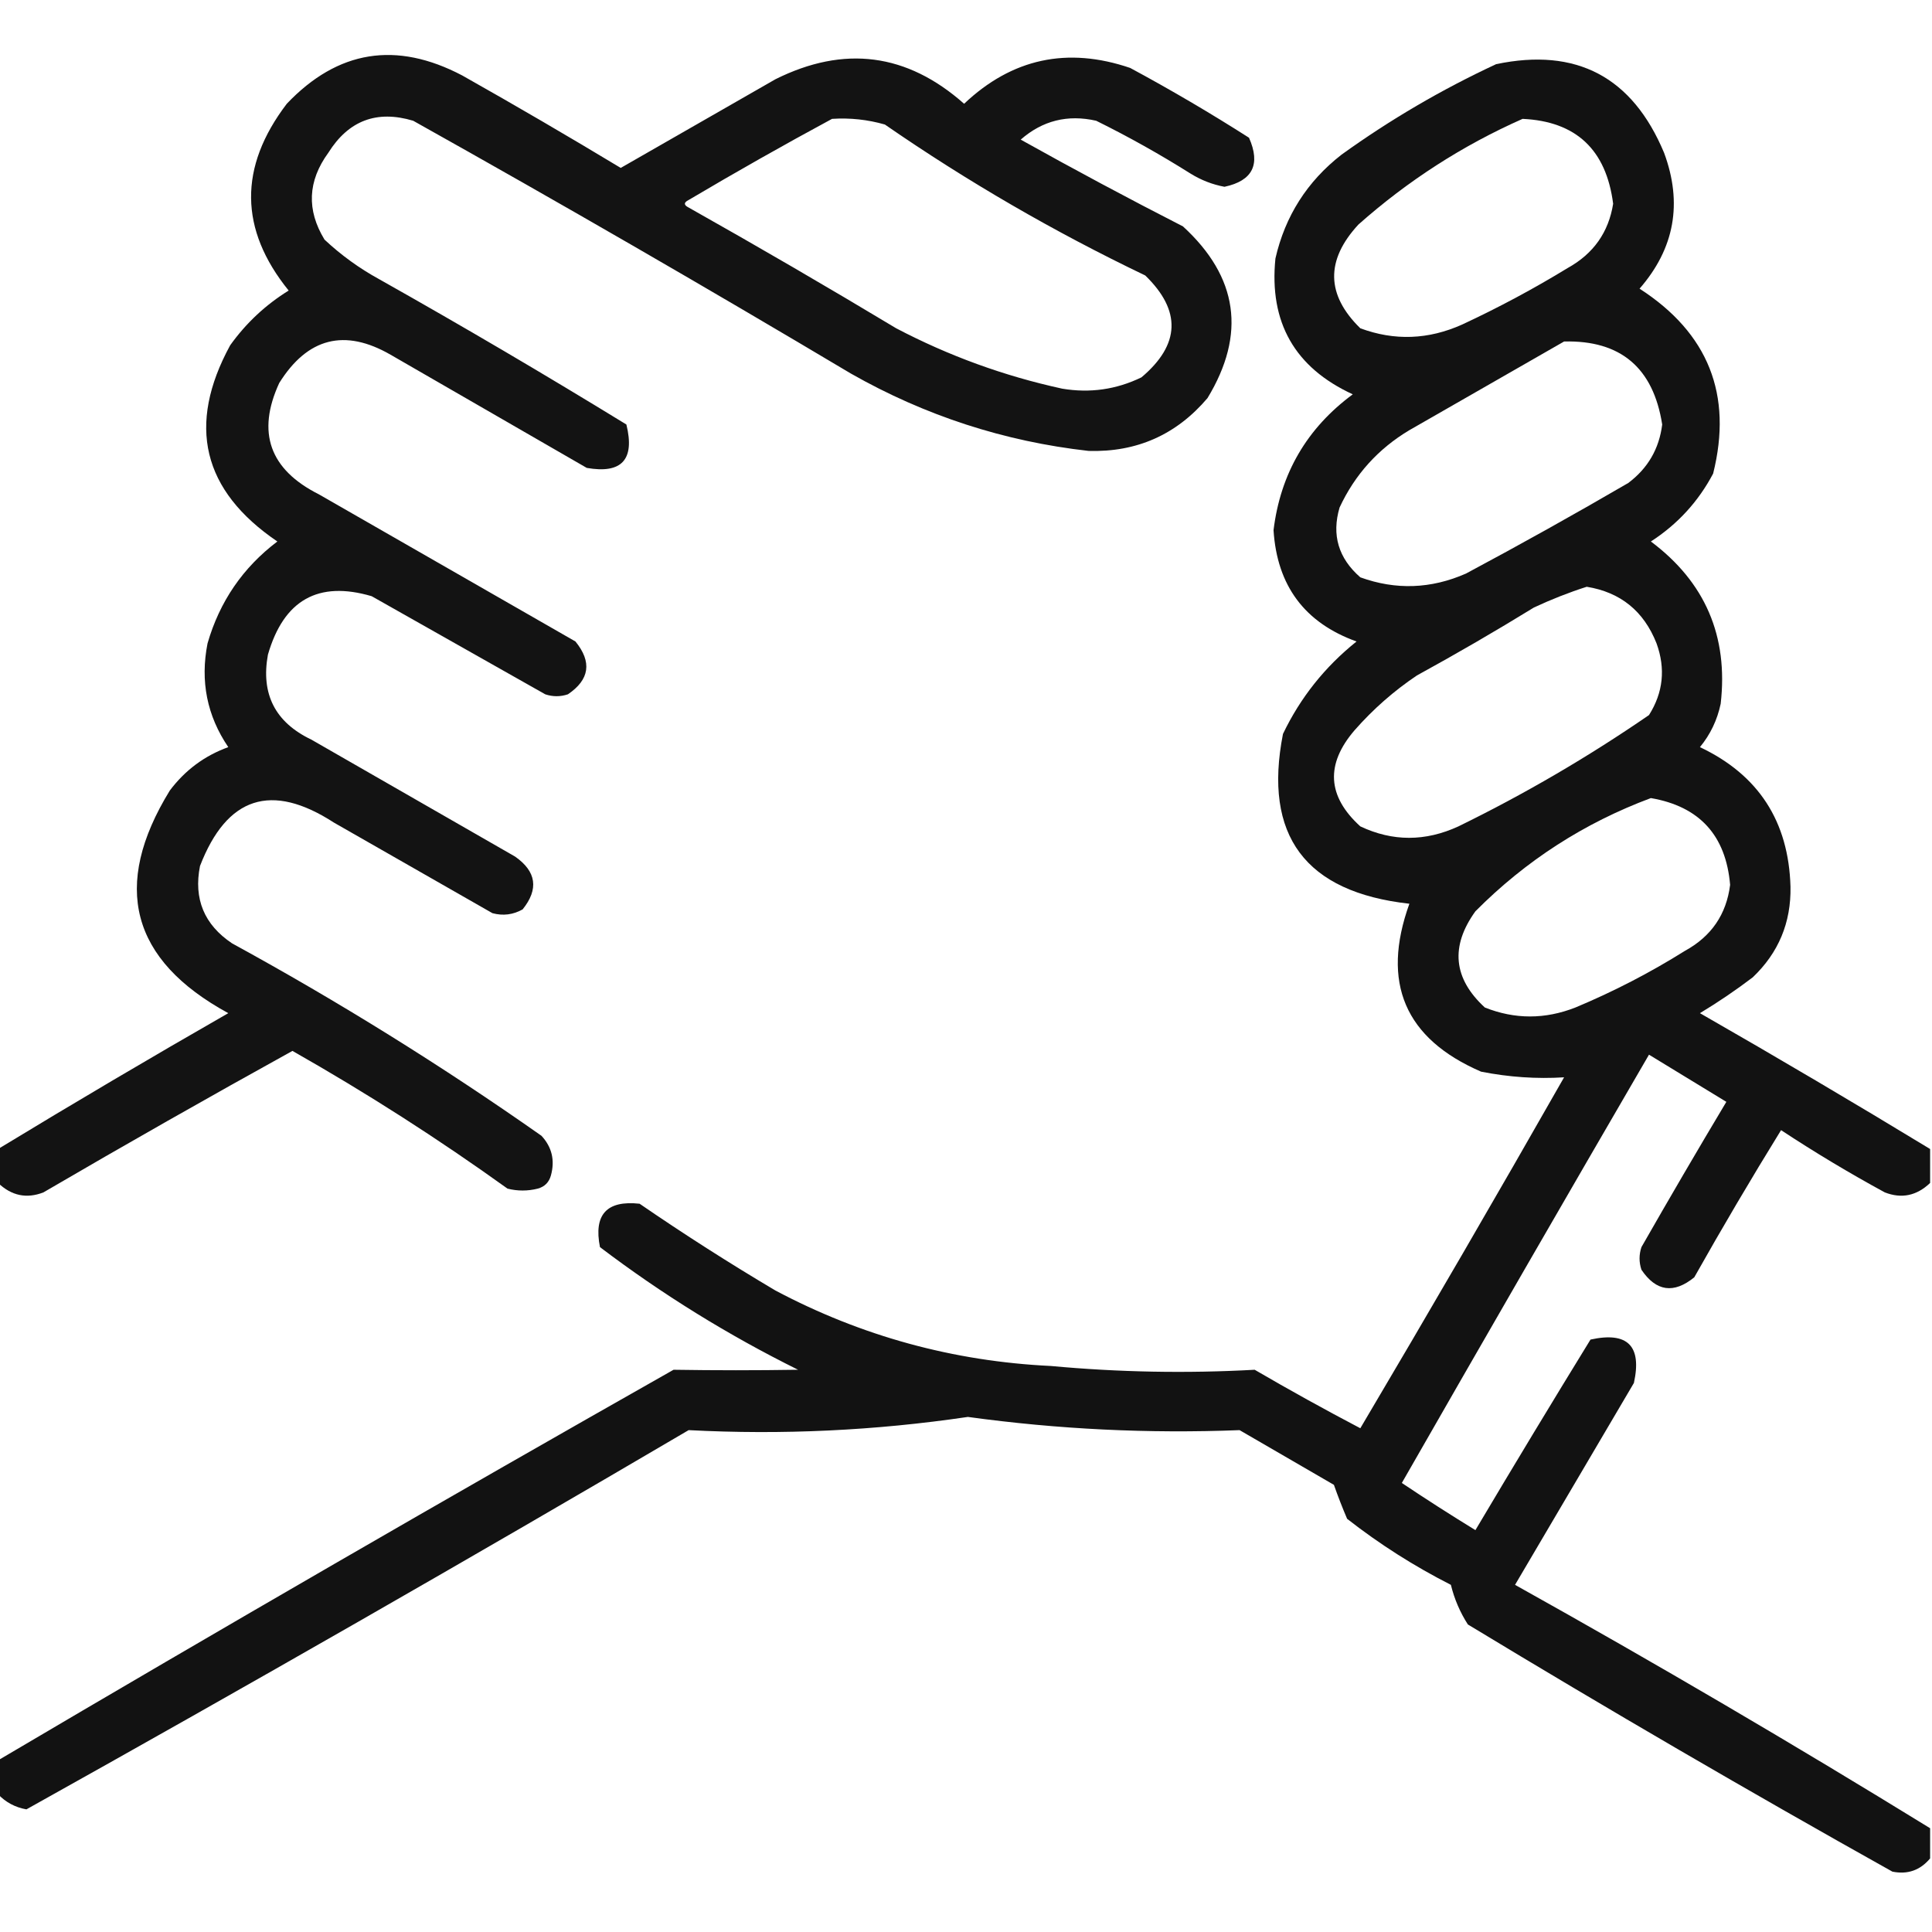
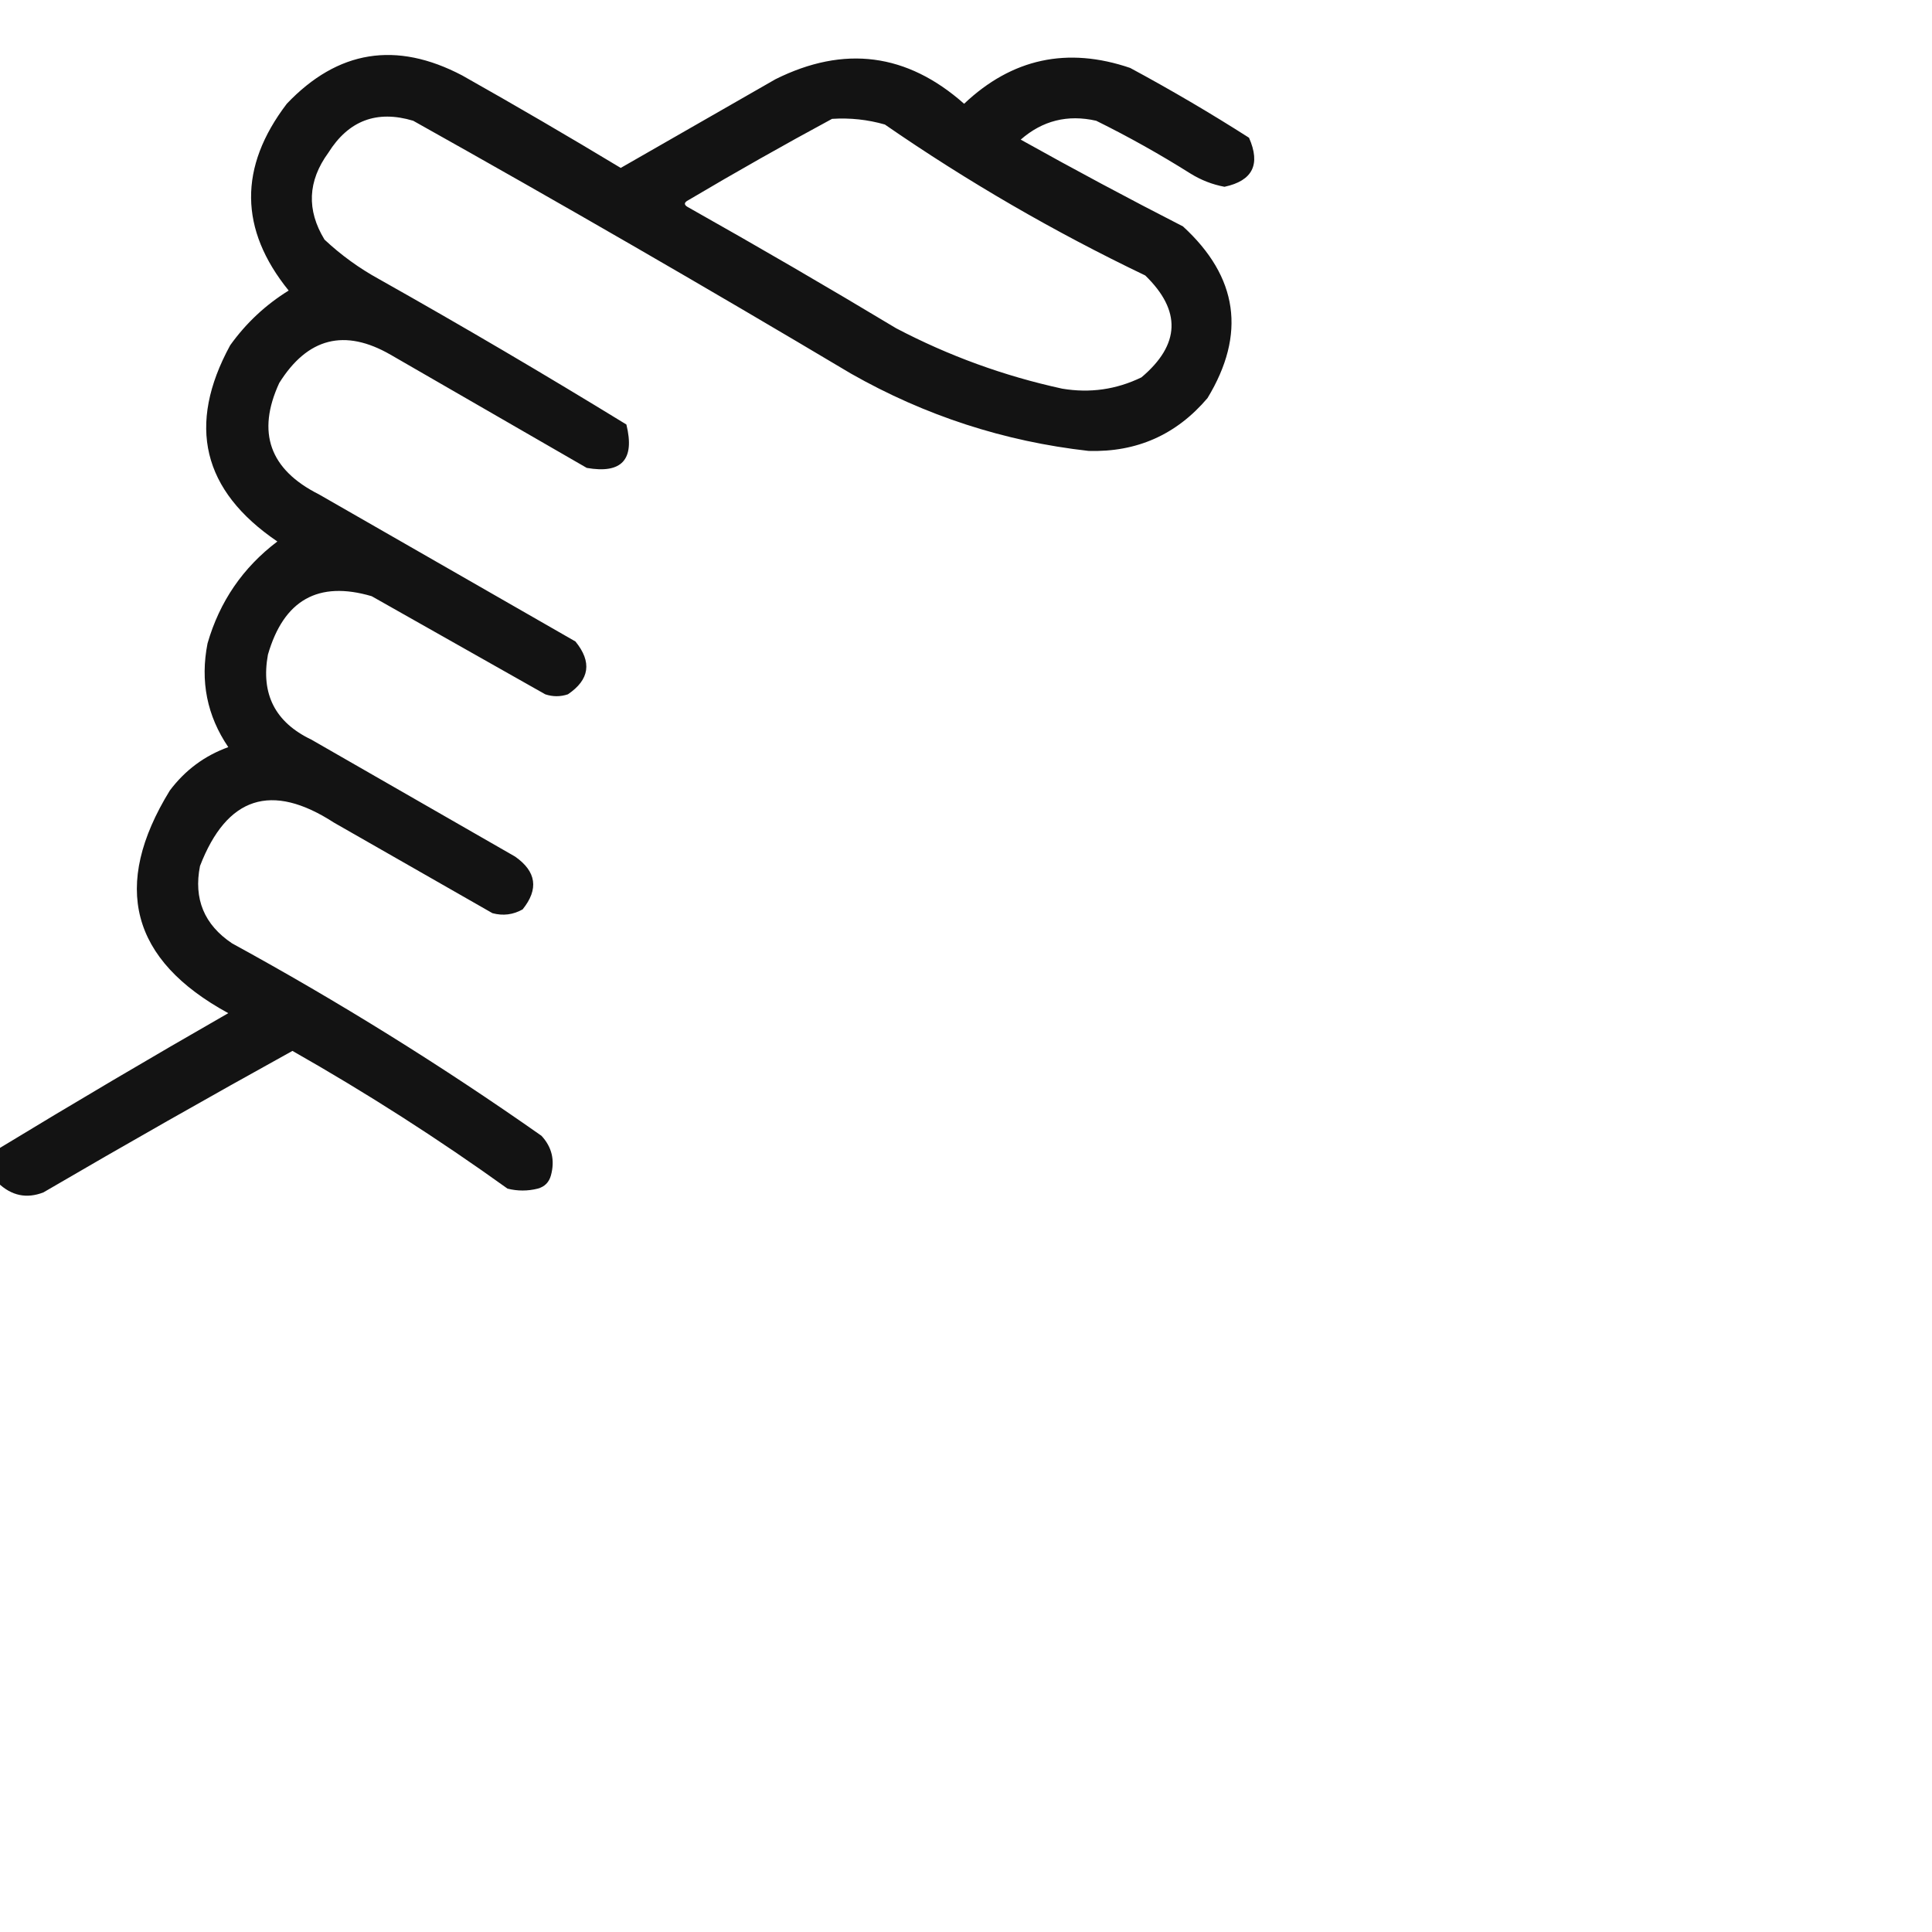
<svg xmlns="http://www.w3.org/2000/svg" version="1.1" width="512px" height="512px" style="shape-rendering:geometricPrecision; text-rendering:geometricPrecision; image-rendering:optimizeQuality; fill-rule:evenodd; clip-rule:evenodd">
  <g>
    <path style="opacity:0.925" fill="#000000" d="M -0.5,313.5 C -0.5,310.5 -0.5,307.5 -0.5,304.5C 19.641,292.259 39.974,280.259 60.5,268.5C 34.649,254.427 29.482,234.76 45,209.5C 49.062,204.095 54.228,200.262 60.5,198C 54.855,189.684 53.022,180.517 55,170.5C 58.205,159.408 64.372,150.408 73.5,143.5C 53.627,130.008 49.461,112.675 61,91.5C 65.21,85.623 70.377,80.789 76.5,77C 63.386,60.79 63.219,44.29 76,27.5C 89.498,13.295 104.998,10.795 122.5,20C 136.63,27.967 150.63,36.134 164.5,44.5C 178.167,36.667 191.833,28.833 205.5,21C 223.707,11.925 240.373,14.092 255.5,27.5C 268.182,15.498 282.849,12.332 299.5,18C 310.247,23.788 320.747,29.955 331,36.5C 334.129,43.575 331.963,47.909 324.5,49.5C 321.298,48.901 318.298,47.734 315.5,46C 307.402,40.9 299.069,36.233 290.5,32C 282.933,30.287 276.266,31.953 270.5,37C 284.674,44.921 299.008,52.588 313.5,60C 328.111,73.394 330.278,88.56 320,105.5C 311.758,115.204 301.258,119.87 288.5,119.5C 266.132,116.989 245.132,110.155 225.5,99C 187.16,76.161 148.494,53.828 109.5,32C 99.857,29.104 92.357,31.937 87,40.5C 81.546,47.988 81.212,55.655 86,63.5C 90.391,67.612 95.225,71.112 100.5,74C 122.593,86.435 144.427,99.268 166,112.5C 168.29,121.789 164.79,125.622 155.5,124C 138.167,114 120.833,104 103.5,94C 91.34,86.998 81.507,89.498 74,101.5C 67.959,114.606 71.459,124.439 84.5,131C 107.167,144 129.833,157 152.5,170C 156.926,175.441 156.259,180.108 150.5,184C 148.5,184.667 146.5,184.667 144.5,184C 129.167,175.333 113.833,166.667 98.5,158C 84.355,153.831 75.188,158.998 71,173.5C 69.1,183.933 72.933,191.433 82.5,196C 100.5,206.333 118.5,216.667 136.5,227C 142.157,230.958 142.823,235.625 138.5,241C 135.97,242.422 133.303,242.755 130.5,242C 116.5,234 102.5,226 88.5,218C 71.939,207.265 60.105,211.098 53,229.5C 51.278,238.223 54.112,245.056 61.5,250C 89.841,265.497 117.174,282.497 143.5,301C 146.265,303.995 147.098,307.495 146,311.5C 145.5,313.333 144.333,314.5 142.5,315C 139.833,315.667 137.167,315.667 134.5,315C 116.146,301.811 97.147,289.644 77.5,278.5C 55.375,290.731 33.375,303.231 11.5,316C 7.062,317.727 3.062,316.894 -0.5,313.5 Z M 220.5,31.5 C 225.267,31.191 229.934,31.691 234.5,33C 256.354,48.101 279.354,61.434 303.5,73C 313.116,82.325 312.783,91.325 302.5,100C 295.85,103.231 288.85,104.231 281.5,103C 266.106,99.647 251.439,94.313 237.5,87C 219.331,76.081 200.997,65.414 182.5,55C 181.167,54.333 181.167,53.667 182.5,53C 195.099,45.539 207.766,38.372 220.5,31.5 Z" />
  </g>
  <g>
-     <path style="opacity:0.929" fill="#000000" d="M 511.5,304.5 C 511.5,307.5 511.5,310.5 511.5,313.5C 507.938,316.894 503.938,317.727 499.5,316C 490.085,310.877 480.918,305.377 472,299.5C 464.081,312.335 456.415,325.335 449,338.5C 443.559,342.926 438.892,342.259 435,336.5C 434.333,334.5 434.333,332.5 435,330.5C 442.374,317.585 449.874,304.751 457.5,292C 450.667,287.833 443.833,283.667 437,279.5C 415.033,317.268 393.2,355.101 371.5,393C 377.886,397.28 384.386,401.447 391,405.5C 401.041,388.584 411.208,371.75 421.5,355C 431.333,352.833 435.167,356.667 433,366.5C 422.5,384.333 412,402.167 401.5,420C 438.723,440.77 475.389,462.27 511.5,484.5C 511.5,487.167 511.5,489.833 511.5,492.5C 508.864,495.651 505.531,496.818 501.5,496C 463.59,474.798 426.09,452.964 389,430.5C 386.917,427.252 385.417,423.752 384.5,420C 374.741,415.041 365.574,409.207 357,402.5C 355.734,399.534 354.567,396.534 353.5,393.5C 345.167,388.667 336.833,383.833 328.5,379C 304.41,379.951 280.41,378.785 256.5,375.5C 231.936,379.13 207.27,380.296 182.5,379C 124.333,413.164 65.832,446.664 7,479.5C 4.037,478.974 1.537,477.641 -0.5,475.5C -0.5,472.5 -0.5,469.5 -0.5,466.5C 58.812,431.507 118.479,397.007 178.5,363C 189.495,363.175 200.495,363.175 211.5,363C 192.943,353.808 175.443,342.975 159,330.5C 157.283,321.884 160.783,318.051 169.5,319C 181.232,327.061 193.232,334.728 205.5,342C 228.312,354.098 252.645,360.765 278.5,362C 296.488,363.666 314.488,364 332.5,363C 341.706,368.367 351.039,373.534 360.5,378.5C 378.752,347.664 396.752,316.664 414.5,285.5C 407.222,285.959 399.889,285.459 392.5,284C 372.296,275.249 365.963,260.416 373.5,239.5C 345.894,236.426 334.727,221.426 340,194.5C 344.598,184.893 351.098,176.726 359.5,170C 345.765,165.063 338.432,155.229 337.5,140.5C 339.346,125.471 346.346,113.471 358.5,104.5C 343.128,97.427 336.294,85.427 338,68.5C 340.571,57.261 346.405,48.094 355.5,41C 368.378,31.725 382.044,23.725 396.5,17C 417.76,12.548 432.594,20.381 441,40.5C 445.948,53.847 443.782,65.847 434.5,76.5C 452.721,88.262 459.221,104.595 454,125.5C 450.074,132.927 444.574,138.927 437.5,143.5C 451.881,154.265 458.048,168.599 456,186.5C 455.097,190.805 453.263,194.639 450.5,198C 466.012,205.336 474.012,217.67 474.5,235C 474.672,244.49 471.338,252.49 464.5,259C 460.006,262.414 455.34,265.581 450.5,268.5C 471.026,280.259 491.359,292.259 511.5,304.5 Z M 403.5,31.5 C 417.661,32.154 425.661,39.654 427.5,54C 426.291,61.557 422.291,67.224 415.5,71C 406.453,76.524 397.12,81.524 387.5,86C 378.551,90.025 369.551,90.358 360.5,87C 351.42,78.126 351.253,68.96 360,59.5C 373.104,47.877 387.604,38.543 403.5,31.5 Z M 414.5,90.5 C 429.475,90.128 438.142,97.461 440.5,112.5C 439.696,118.94 436.696,124.107 431.5,128C 417.328,136.254 402.995,144.254 388.5,152C 379.243,156.073 369.909,156.407 360.5,153C 354.696,147.939 352.862,141.772 355,134.5C 359.061,125.772 365.228,118.939 373.5,114C 387.261,106.126 400.928,98.293 414.5,90.5 Z M 420.5,155.5 C 429.459,156.951 435.626,161.951 439,170.5C 441.429,177.21 440.763,183.543 437,189.5C 420.925,200.562 404.092,210.396 386.5,219C 377.721,223.043 369.055,223.043 360.5,219C 351.72,211.026 351.22,202.526 359,193.5C 363.907,187.922 369.407,183.089 375.5,179C 385.997,173.252 396.33,167.252 406.5,161C 411.168,158.82 415.834,156.987 420.5,155.5 Z M 437.5,211.5 C 450.381,213.717 457.381,221.384 458.5,234.5C 457.51,242.335 453.51,248.169 446.5,252C 437.273,257.781 427.606,262.781 417.5,267C 409.443,270.161 401.443,270.161 393.5,267C 385.127,259.305 384.294,250.805 391,241.5C 404.322,228.091 419.822,218.091 437.5,211.5 Z" />
-   </g>
+     </g>
</svg>